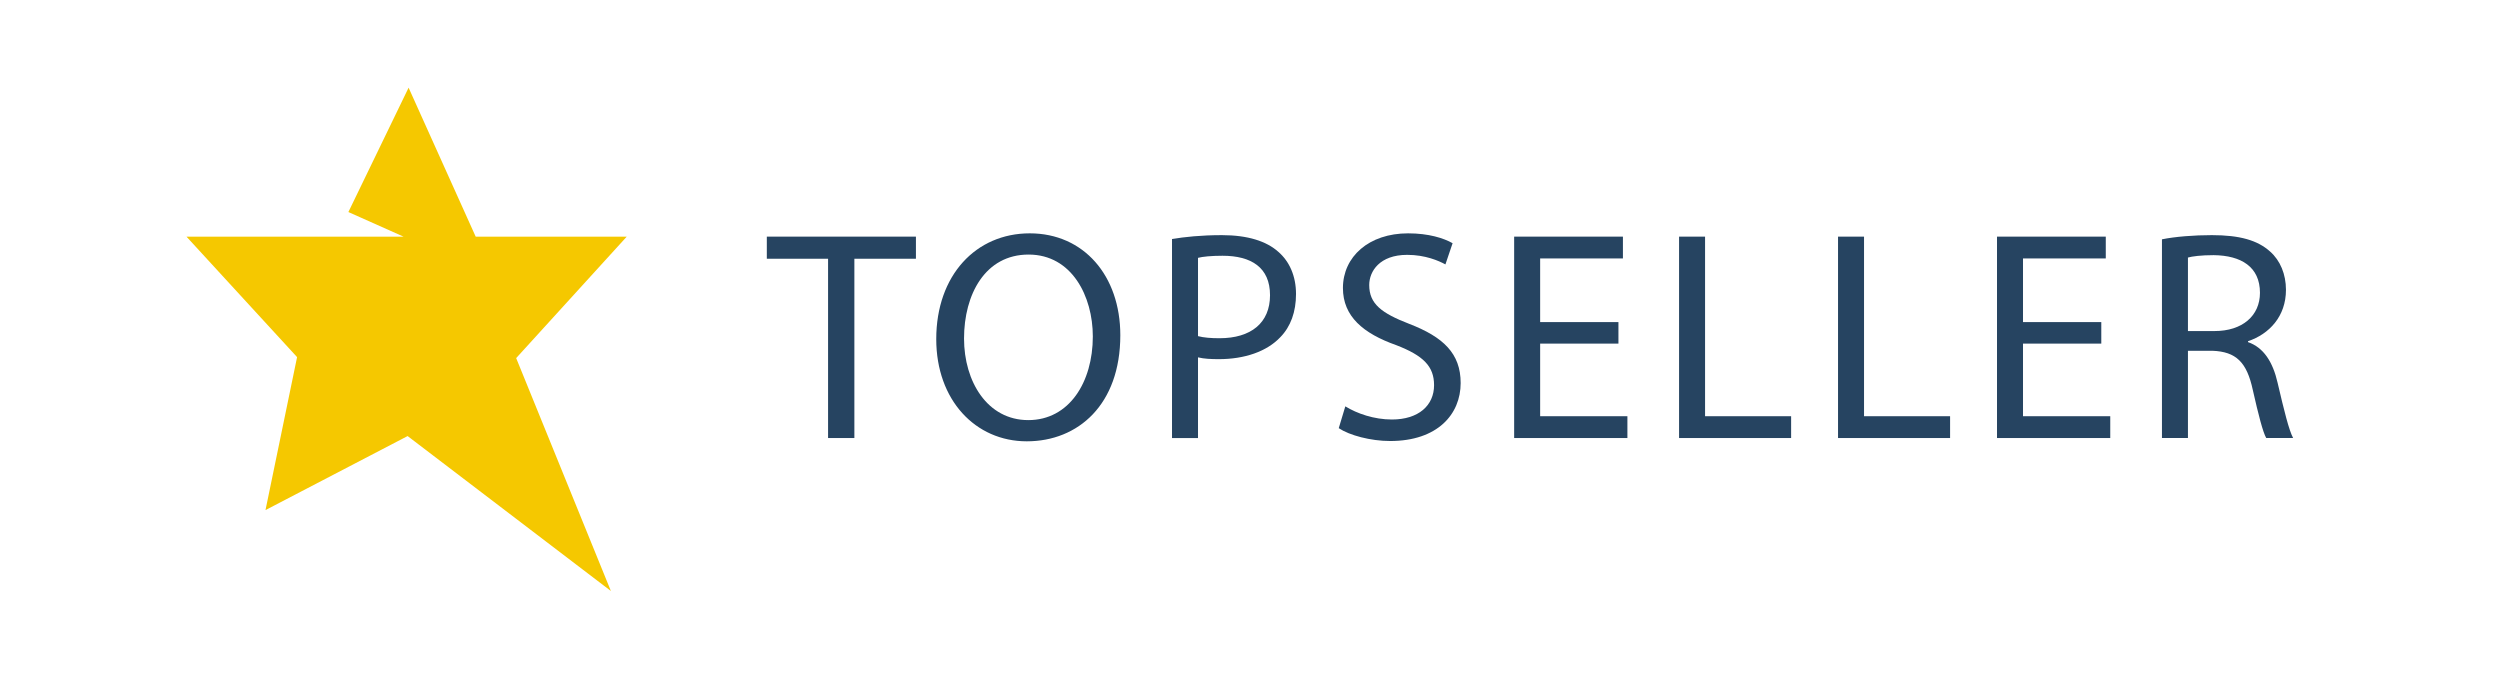
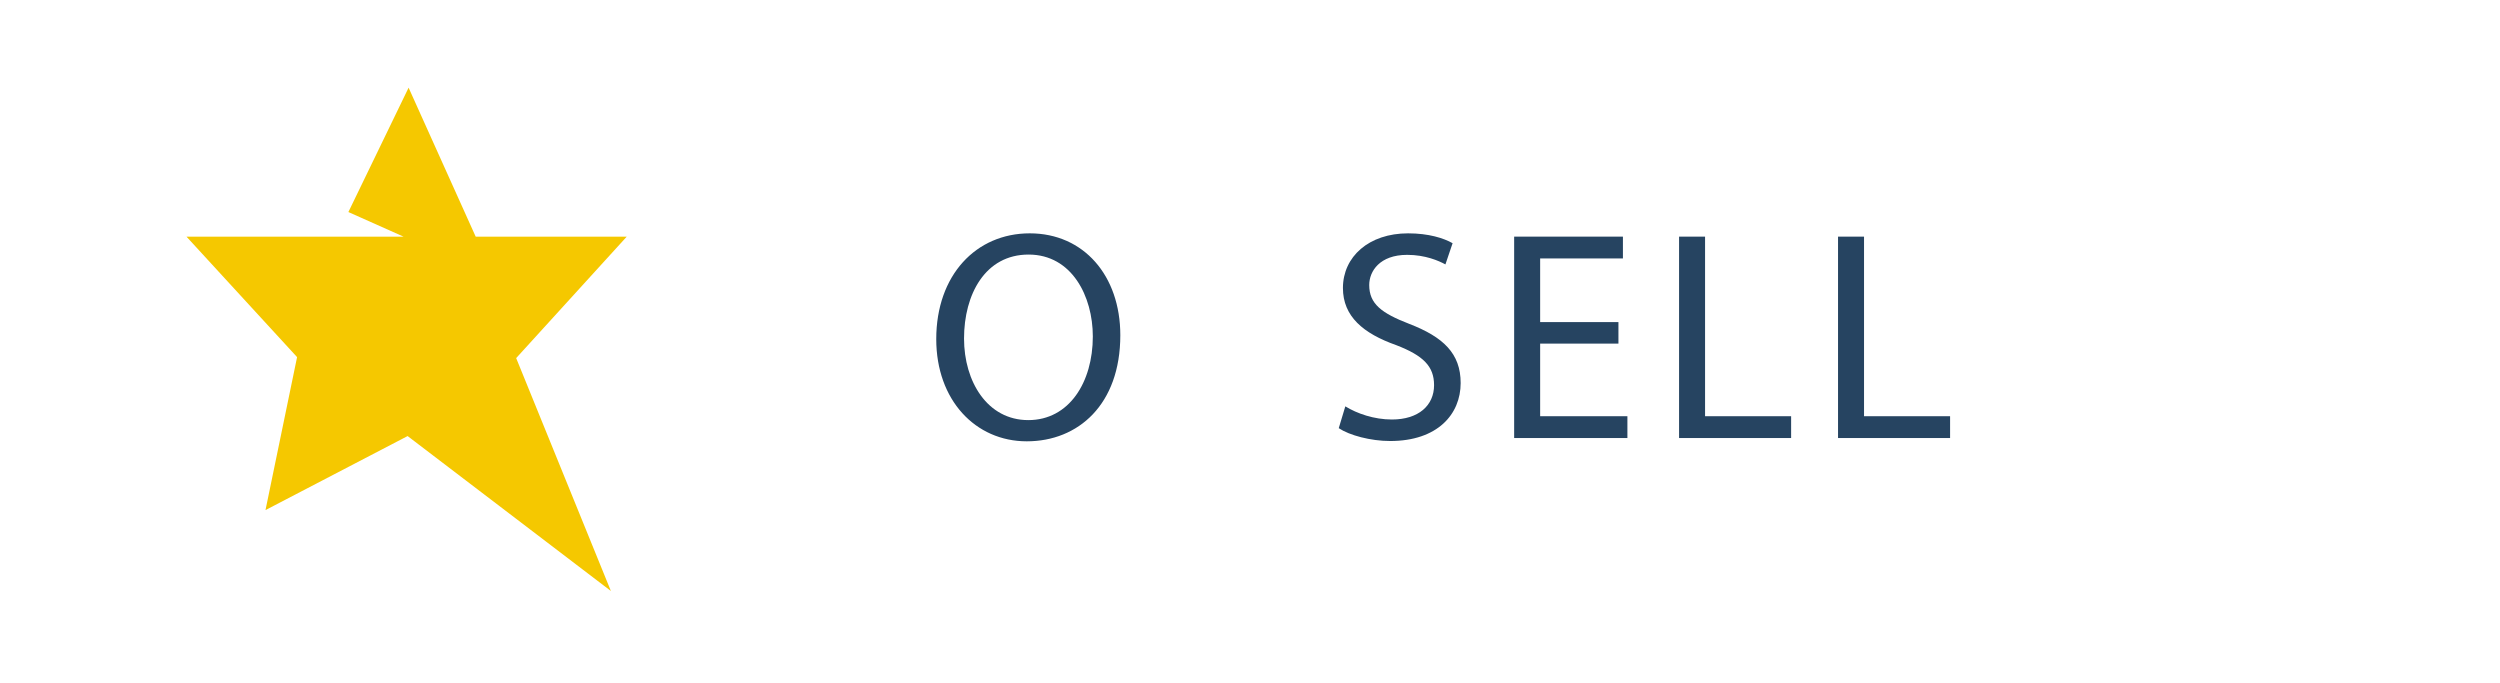
<svg xmlns="http://www.w3.org/2000/svg" version="1.1" viewBox="0 0 836.64 228.43">
  <defs>
    <style>
      .cls-1 {
        fill: #f5c800;
      }

      .cls-2 {
        fill: #264461;
      }
    </style>
  </defs>
  <g>
    <g id="Ebene_1">
      <polygon class="cls-1" points="135.08 79.21 116.59 70.96 136.74 29.34 159.2 79.21 209.73 79.21 172.74 119.84 204.44 197.78 136.41 145.93 88.85 170.7 99.42 119.51 62.42 79.21 135.08 79.21" />
      <g>
-         <path class="cls-2" d="M277.12,86.59h-20.5v-7.4h49.9v7.4h-20.6v60h-8.8v-60Z" />
        <path class="cls-2" d="M374.92,112.19c0,23.2-14.1,35.5-31.3,35.5s-30.3-13.8-30.3-34.2c0-21.4,13.3-35.4,31.3-35.4s30.3,14.1,30.3,34.1ZM322.62,113.29c0,14.4,7.8,27.3,21.5,27.3s21.6-12.7,21.6-28c0-13.4-7-27.4-21.5-27.4s-21.6,13.3-21.6,28.1Z" />
-         <path class="cls-2" d="M392.22,79.99c4.2-.7,9.7-1.3,16.7-1.3,8.6,0,14.9,2,18.9,5.6,3.7,3.2,5.9,8.1,5.9,14.1s-1.8,10.9-5.2,14.4c-4.6,4.9-12.1,7.4-20.6,7.4-2.6,0-5-.1-7-.6v27h-8.7v-66.6ZM400.92,112.49c1.9.5,4.3.7,7.2.7,10.5,0,16.9-5.1,16.9-14.4s-6.3-13.2-15.9-13.2c-3.8,0-6.7.3-8.2.7v26.2Z" />
        <path class="cls-2" d="M450.22,135.99c3.9,2.4,9.6,4.4,15.6,4.4,8.9,0,14.1-4.7,14.1-11.5,0-6.3-3.6-9.9-12.7-13.4-11-3.9-17.8-9.6-17.8-19.1,0-10.5,8.7-18.3,21.8-18.3,6.9,0,11.9,1.6,14.9,3.3l-2.4,7.1c-2.2-1.2-6.7-3.2-12.8-3.2-9.2,0-12.7,5.5-12.7,10.1,0,6.3,4.1,9.4,13.4,13,11.4,4.4,17.2,9.9,17.2,19.8,0,10.4-7.7,19.4-23.6,19.4-6.5,0-13.6-1.9-17.2-4.3l2.2-7.3Z" />
        <path class="cls-2" d="M541.62,114.99h-26.2v24.3h29.2v7.3h-37.9v-67.4h36.4v7.3h-27.7v21.3h26.2v7.2Z" />
        <path class="cls-2" d="M561.91,79.19h8.7v60.1h28.8v7.3h-37.5v-67.4Z" />
        <path class="cls-2" d="M615.11,79.19h8.7v60.1h28.8v7.3h-37.5v-67.4Z" />
-         <path class="cls-2" d="M703.21,114.99h-26.2v24.3h29.2v7.3h-37.9v-67.4h36.4v7.3h-27.7v21.3h26.2v7.2Z" />
-         <path class="cls-2" d="M723.51,80.09c4.4-.9,10.7-1.4,16.7-1.4,9.3,0,15.3,1.7,19.5,5.5,3.4,3,5.3,7.6,5.3,12.8,0,8.9-5.6,14.8-12.7,17.2v.3c5.2,1.8,8.3,6.6,9.9,13.6,2.2,9.4,3.8,15.9,5.2,18.5h-9c-1.1-1.9-2.6-7.7-4.5-16.1-2-9.3-5.6-12.8-13.5-13.1h-8.2v29.2h-8.7v-66.5ZM732.21,110.79h8.9c9.3,0,15.2-5.1,15.2-12.8,0-8.7-6.3-12.5-15.5-12.6-4.2,0-7.2.4-8.6.8v24.6Z" />
      </g>
    </g>
  </g>
</svg>